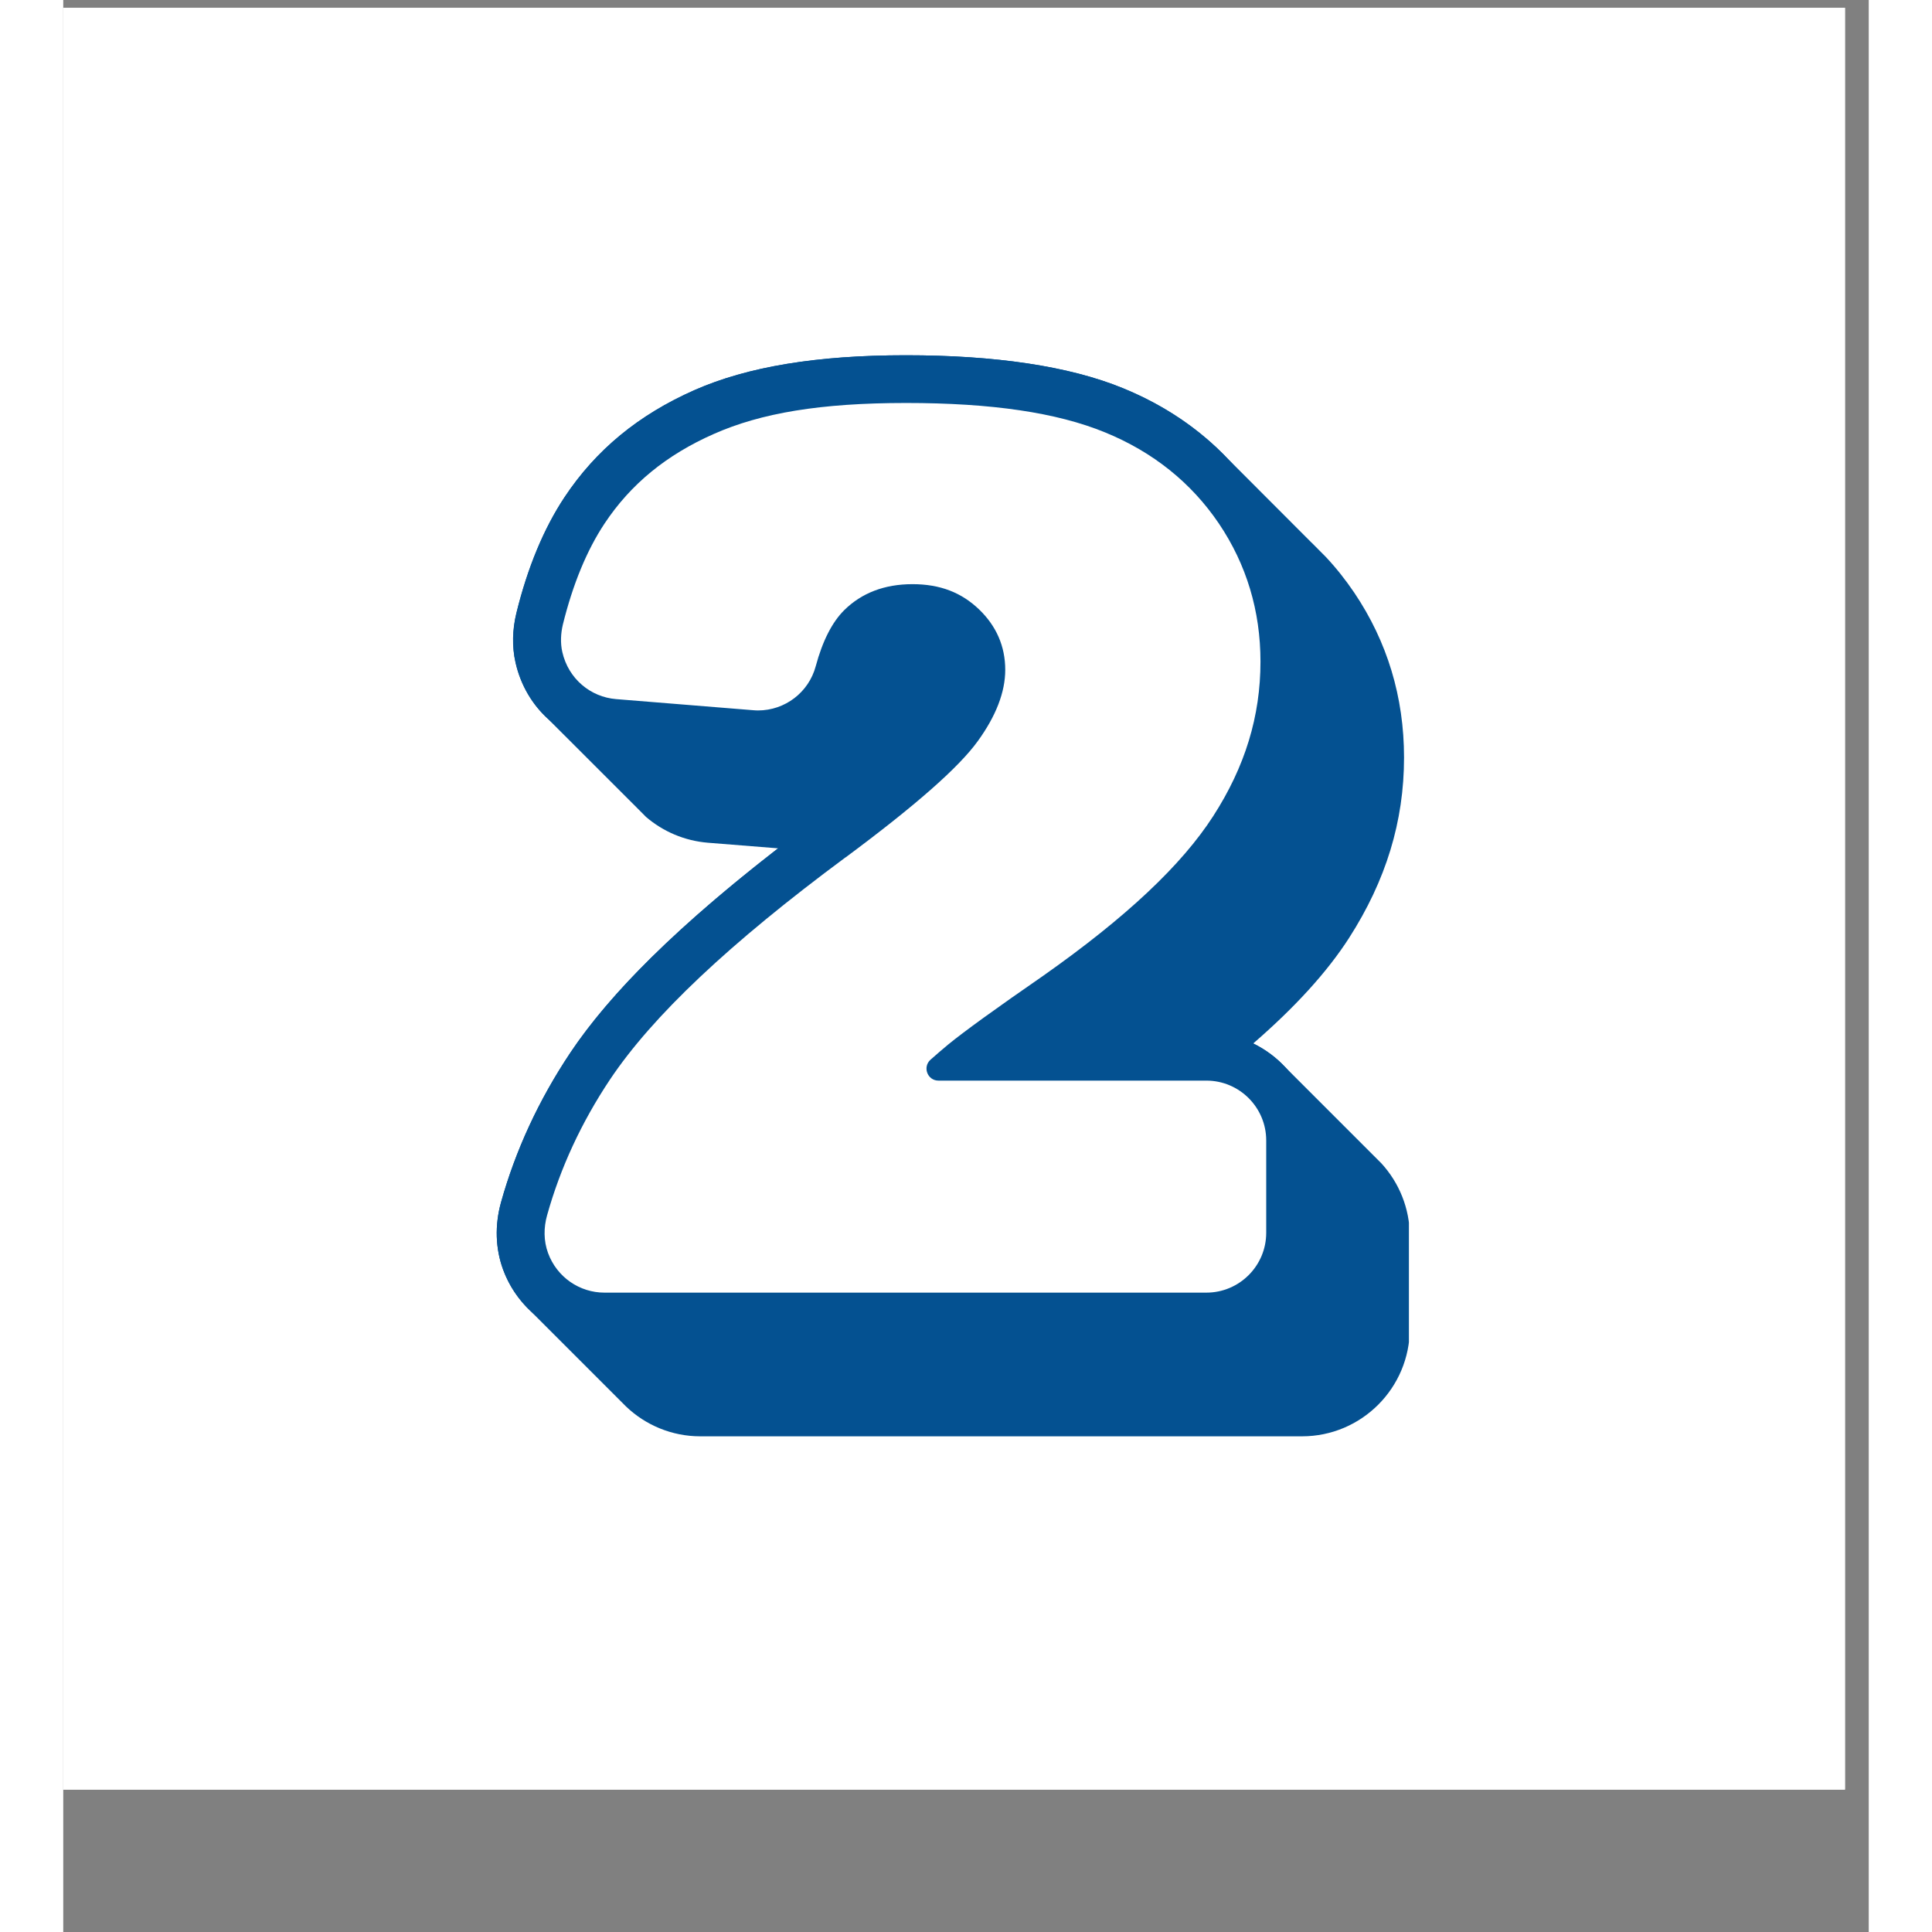
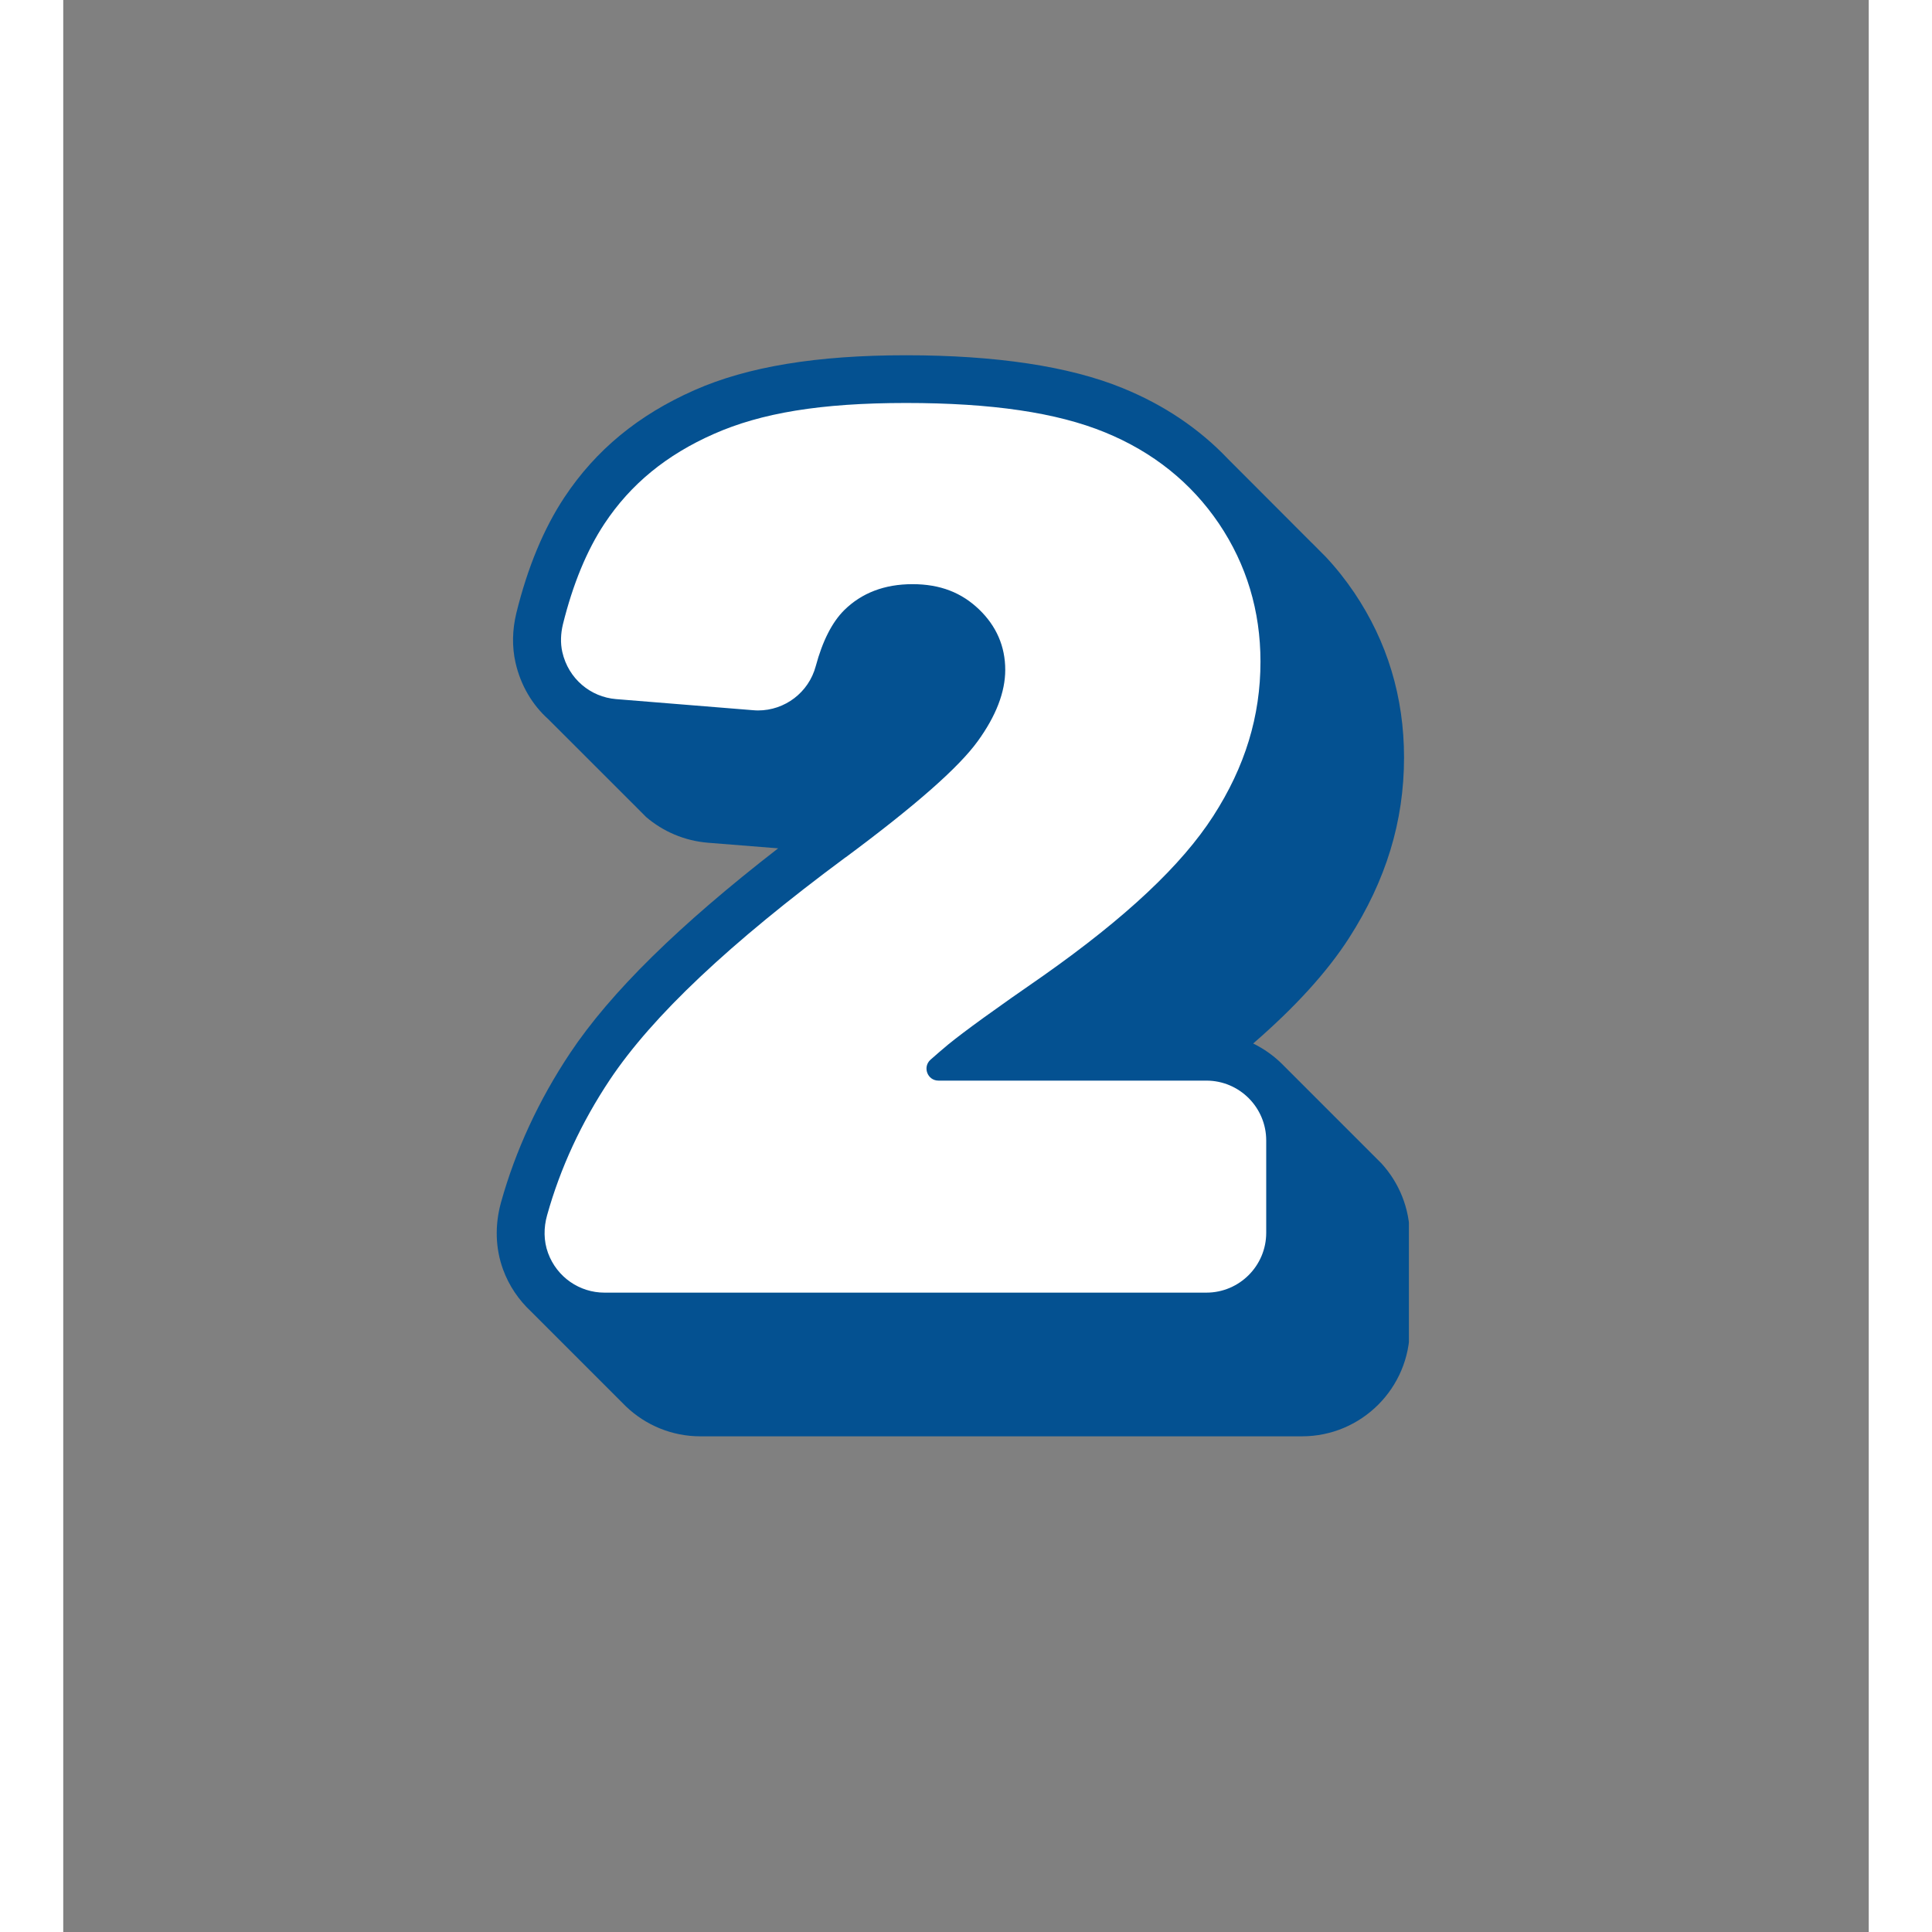
<svg xmlns="http://www.w3.org/2000/svg" width="150" zoomAndPan="magnify" viewBox="0 0 113.04 120.96" height="150" preserveAspectRatio="xMidYMid meet" version="1.2">
  <rect x="0" y="0" width="113.04" height="120.96" fill="#808080" stroke="none" />
  <defs>
    <clipPath id="e560e6edd4">
      <path d="M 0 0.488 L 111.551 0.488 L 111.551 112.043 L 0 112.043 Z M 0 0.488 " />
    </clipPath>
    <clipPath id="12bca2a81f">
      <path d="M 27 22.18 L 84.25 22.18 L 84.25 90 L 27 90 Z M 27 22.18 " />
    </clipPath>
    <clipPath id="ac16487b75">
      <path d="M 27 22.18 L 79 22.18 L 79 84 L 27 84 Z M 27 22.18 " />
    </clipPath>
  </defs>
  <g id="77eed954fa">
    <g clip-rule="nonzero" clip-path="url(#e560e6edd4)">
-       <path style=" stroke:none;fill-rule:nonzero;fill:#ffffff;fill-opacity:1;" d="M 0 0.488 L 111.551 0.488 L 111.551 112.043 L 0 112.043 Z M 0 0.488 " />
-       <path style=" stroke:none;fill-rule:nonzero;fill:#ffffff;fill-opacity:1;" d="M 0 0.488 L 111.551 0.488 L 111.551 112.043 L 0 112.043 Z M 0 0.488 " />
-     </g>
+       </g>
    <g clip-rule="nonzero" clip-path="url(#12bca2a81f)">
      <path style=" stroke:none;fill-rule:nonzero;fill:#045191;fill-opacity:1;" d="M 84.305 77.398 L 84.305 83.18 C 84.305 86.895 81.285 89.926 77.559 89.926 L 39.879 89.926 C 38.109 89.926 36.453 89.227 35.227 88.051 L 29.281 82.105 C 28.516 81.387 27.91 80.504 27.535 79.477 C 27.055 78.164 27.012 76.711 27.406 75.285 C 28.316 72.023 29.77 68.879 31.734 65.93 C 34.266 62.133 38.547 57.926 44.758 53.113 L 40.359 52.762 C 38.891 52.641 37.551 52.059 36.484 51.145 L 36.469 51.129 L 35.879 50.535 L 30.473 45.133 L 30.375 45.035 C 29.363 44.129 28.637 42.906 28.316 41.488 C 28.09 40.5 28.113 39.43 28.367 38.387 C 29.07 35.523 30.09 33.078 31.379 31.133 C 33.344 28.172 36.004 25.98 39.512 24.43 C 42.848 22.953 47.18 22.242 52.758 22.242 C 58.332 22.242 62.965 22.918 66.344 24.305 C 68.926 25.359 71.137 26.852 72.934 28.746 L 78.121 33.941 L 78.18 33.996 L 79.012 34.832 L 79.035 34.855 C 79.695 35.555 80.285 36.305 80.828 37.105 C 82.895 40.172 83.945 43.641 83.945 47.426 C 83.945 51.43 82.812 55.125 80.504 58.723 C 79.133 60.852 77.145 63.039 74.5 65.332 C 75.145 65.648 75.73 66.059 76.238 66.547 L 82.535 72.844 C 83.629 74.043 84.305 75.645 84.305 77.398 Z M 84.305 77.398 " />
    </g>
    <g clip-rule="nonzero" clip-path="url(#ac16487b75)">
-       <path style=" stroke:none;fill-rule:nonzero;fill:#045191;fill-opacity:1;" d="M 33.883 83.926 C 31.059 83.926 28.508 82.137 27.535 79.477 C 27.055 78.164 27.012 76.711 27.406 75.285 C 28.316 72.02 29.77 68.871 31.738 65.926 C 34.598 61.652 39.648 56.855 47.195 51.262 C 52.246 47.508 54.129 45.59 54.816 44.637 C 55.574 43.598 55.973 42.66 55.973 41.934 C 55.973 41.289 55.754 40.785 55.254 40.312 C 54.914 39.992 54.34 39.562 53.16 39.562 C 51.918 39.562 51.332 39.996 51.004 40.328 C 50.832 40.492 50.395 41.039 50.008 42.488 C 49.211 45.426 46.535 47.473 43.5 47.473 C 43.312 47.473 43.125 47.473 42.938 47.449 L 34.371 46.758 C 31.41 46.52 28.98 44.398 28.32 41.48 C 28.098 40.5 28.121 39.43 28.375 38.387 C 29.078 35.523 30.098 33.078 31.387 31.133 C 33.352 28.172 36.012 25.973 39.52 24.422 C 42.848 22.961 47.18 22.242 52.758 22.242 C 58.332 22.242 62.973 22.918 66.352 24.305 C 69.914 25.766 72.77 28.059 74.832 31.117 C 76.898 34.184 77.949 37.652 77.949 41.43 C 77.949 45.434 76.824 49.129 74.508 52.727 C 72.32 56.121 68.586 59.656 63.086 63.531 C 62.492 63.945 61.953 64.312 61.473 64.656 L 71.57 64.656 C 75.289 64.656 78.316 67.684 78.316 71.402 L 78.316 77.184 C 78.316 80.898 75.289 83.926 71.57 83.926 Z M 33.883 83.926 " />
-     </g>
+       </g>
    <path style=" stroke:none;fill-rule:nonzero;fill:#ffffff;fill-opacity:1;" d="M 48.98 53.676 C 41.715 59.059 36.891 63.609 34.227 67.594 C 32.438 70.277 31.117 73.133 30.293 76.086 C 30.074 76.859 30.074 77.691 30.352 78.449 C 30.914 79.977 32.34 80.93 33.883 80.93 L 71.57 80.93 C 73.637 80.93 75.316 79.25 75.316 77.184 L 75.316 71.402 C 75.316 69.336 73.637 67.656 71.57 67.656 L 54.797 67.656 C 54.105 67.656 53.785 66.801 54.301 66.344 C 54.691 66 55.066 65.676 55.41 65.391 C 56.398 64.582 58.406 63.129 61.367 61.082 C 66.555 57.426 70.02 54.164 71.996 51.098 C 73.992 48.004 74.957 44.84 74.957 41.422 C 74.957 38.25 74.082 35.344 72.355 32.781 C 70.625 30.223 68.227 28.297 65.223 27.07 C 62.207 25.832 58.129 25.23 52.766 25.23 C 47.398 25.23 43.68 25.863 40.734 27.168 C 37.766 28.477 35.523 30.312 33.883 32.789 C 32.781 34.453 31.906 36.574 31.281 39.098 C 31.148 39.66 31.117 40.254 31.246 40.824 C 31.629 42.508 33.023 43.641 34.609 43.77 L 43.191 44.465 C 43.297 44.473 43.395 44.48 43.5 44.48 C 45.18 44.48 46.672 43.355 47.113 41.707 C 47.539 40.125 48.141 38.949 48.898 38.199 C 49.992 37.121 51.422 36.574 53.168 36.574 C 54.914 36.574 56.242 37.105 57.336 38.152 C 58.422 39.195 58.977 40.469 58.977 41.938 C 58.977 43.324 58.402 44.824 57.254 46.406 C 56.055 48.062 53.348 50.438 48.988 53.676 Z M 48.98 53.676 " />
  </g>
</svg>